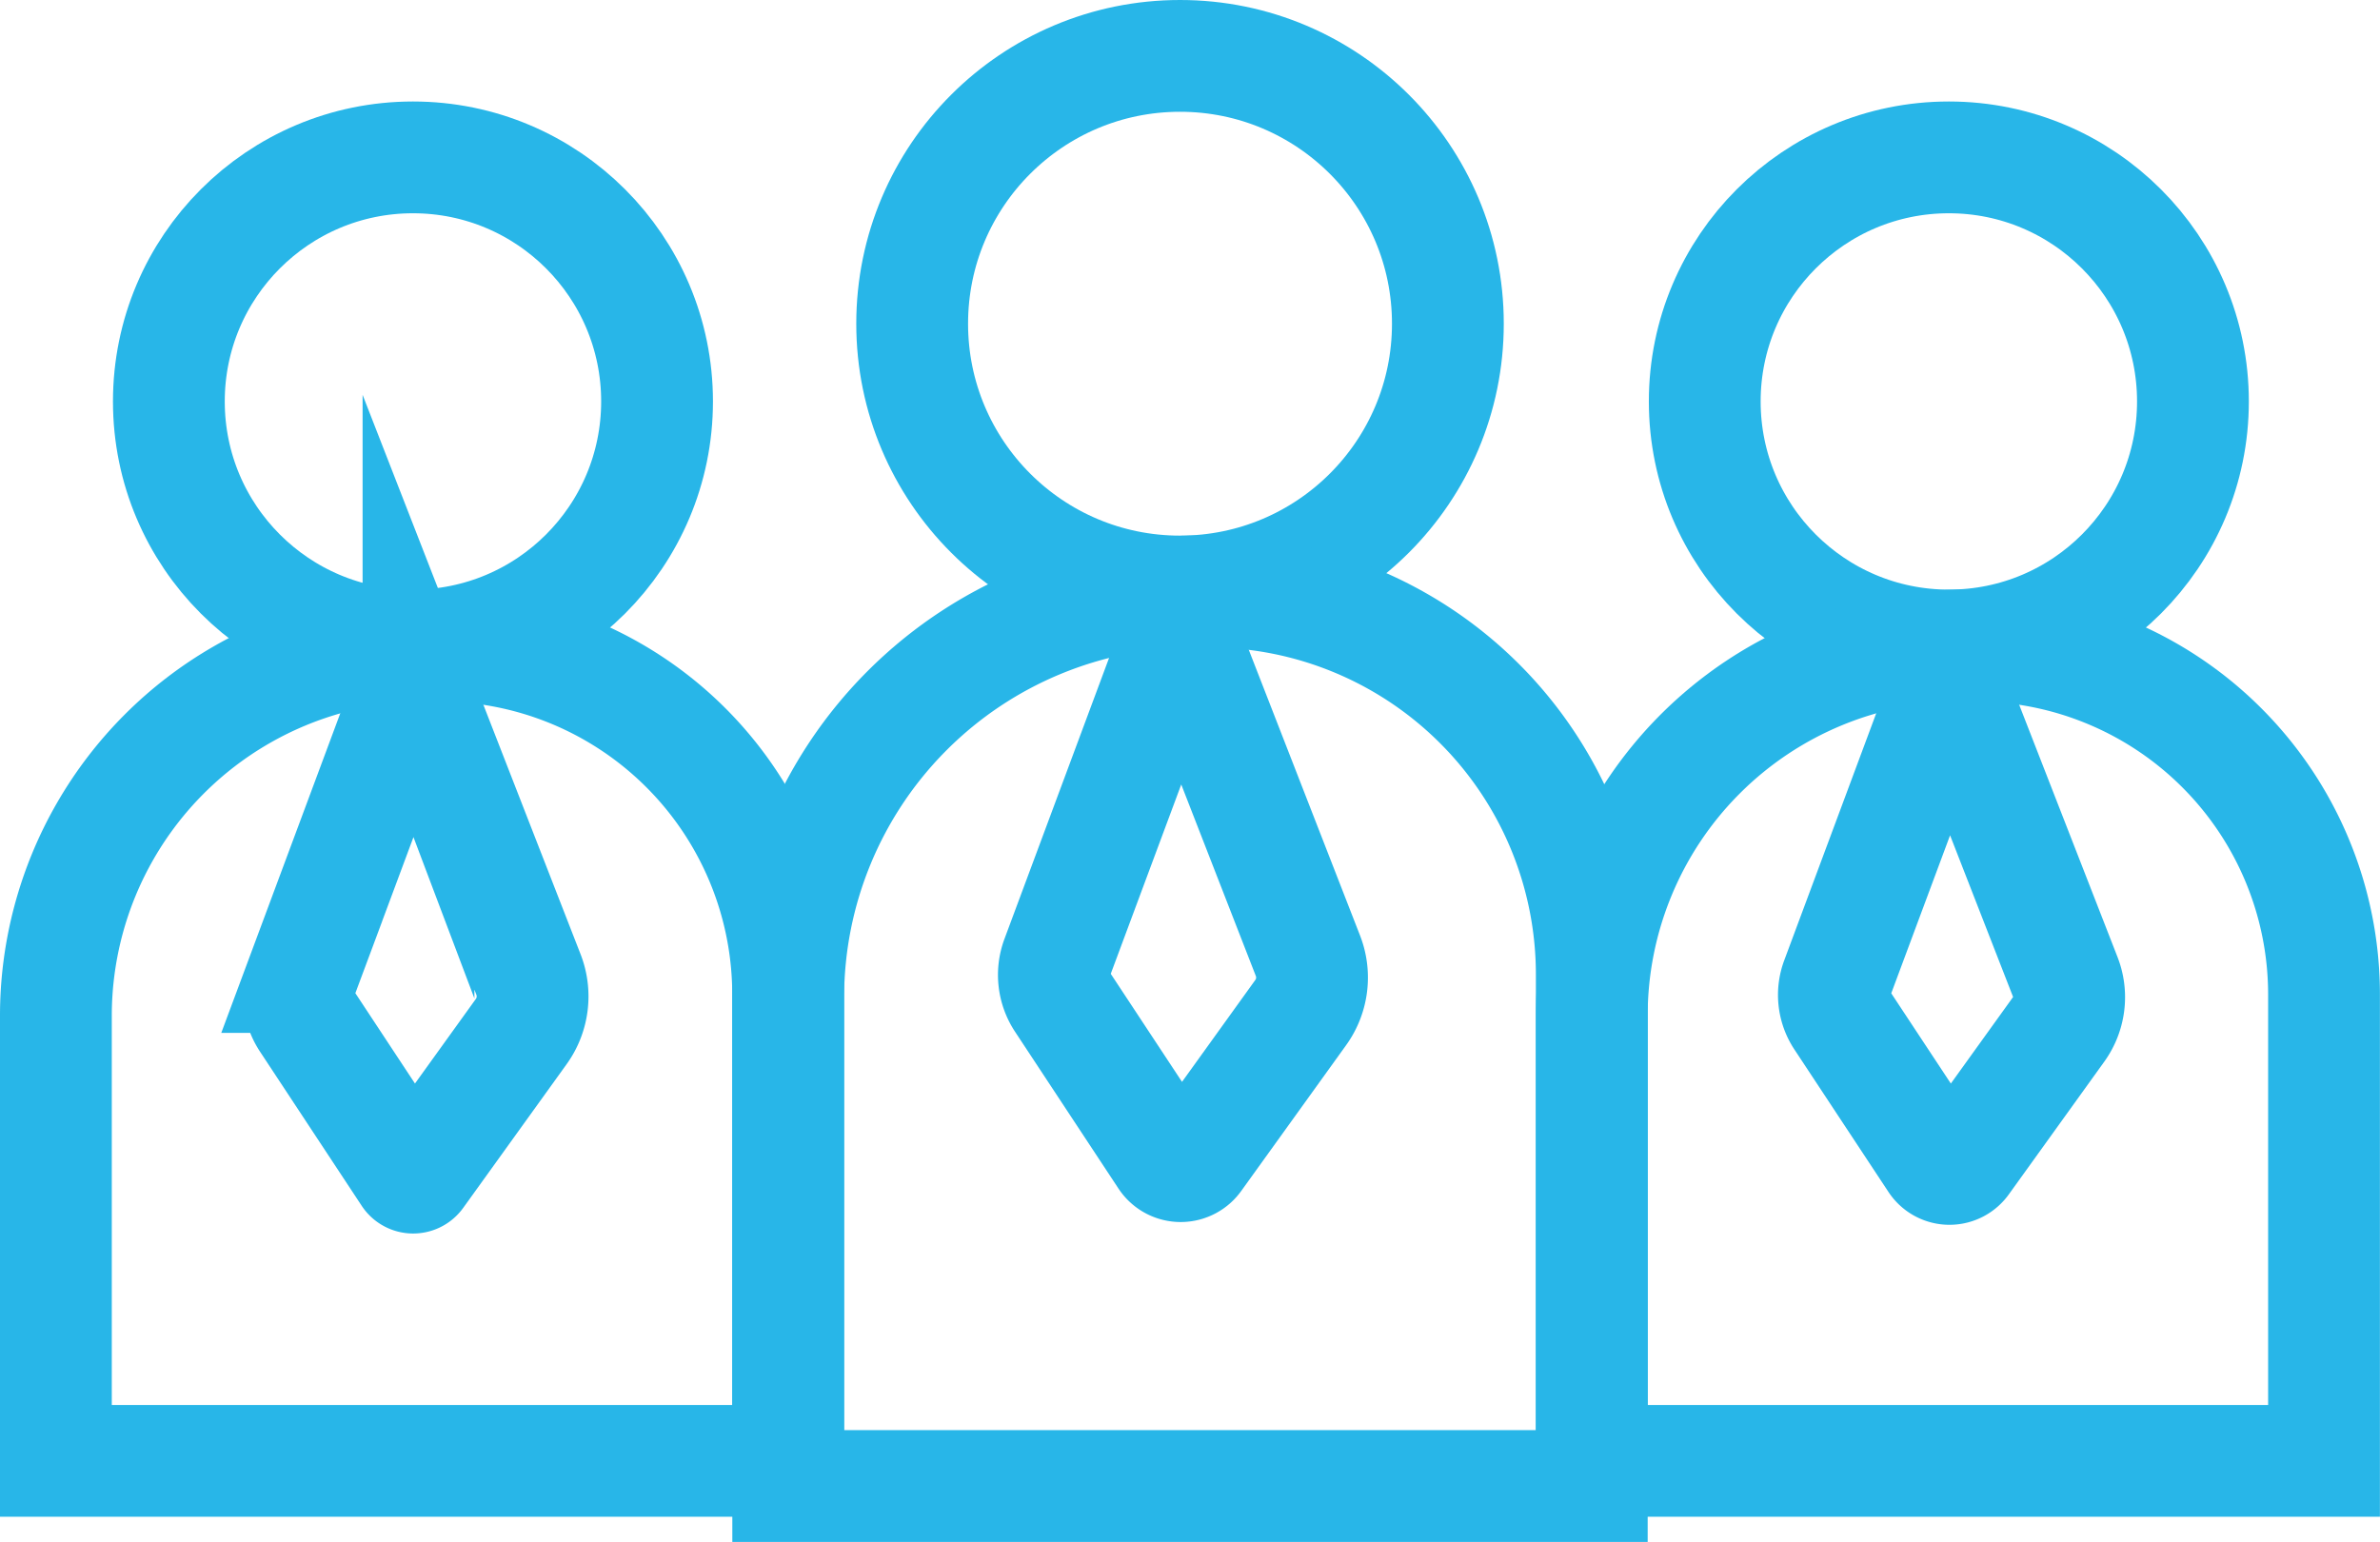
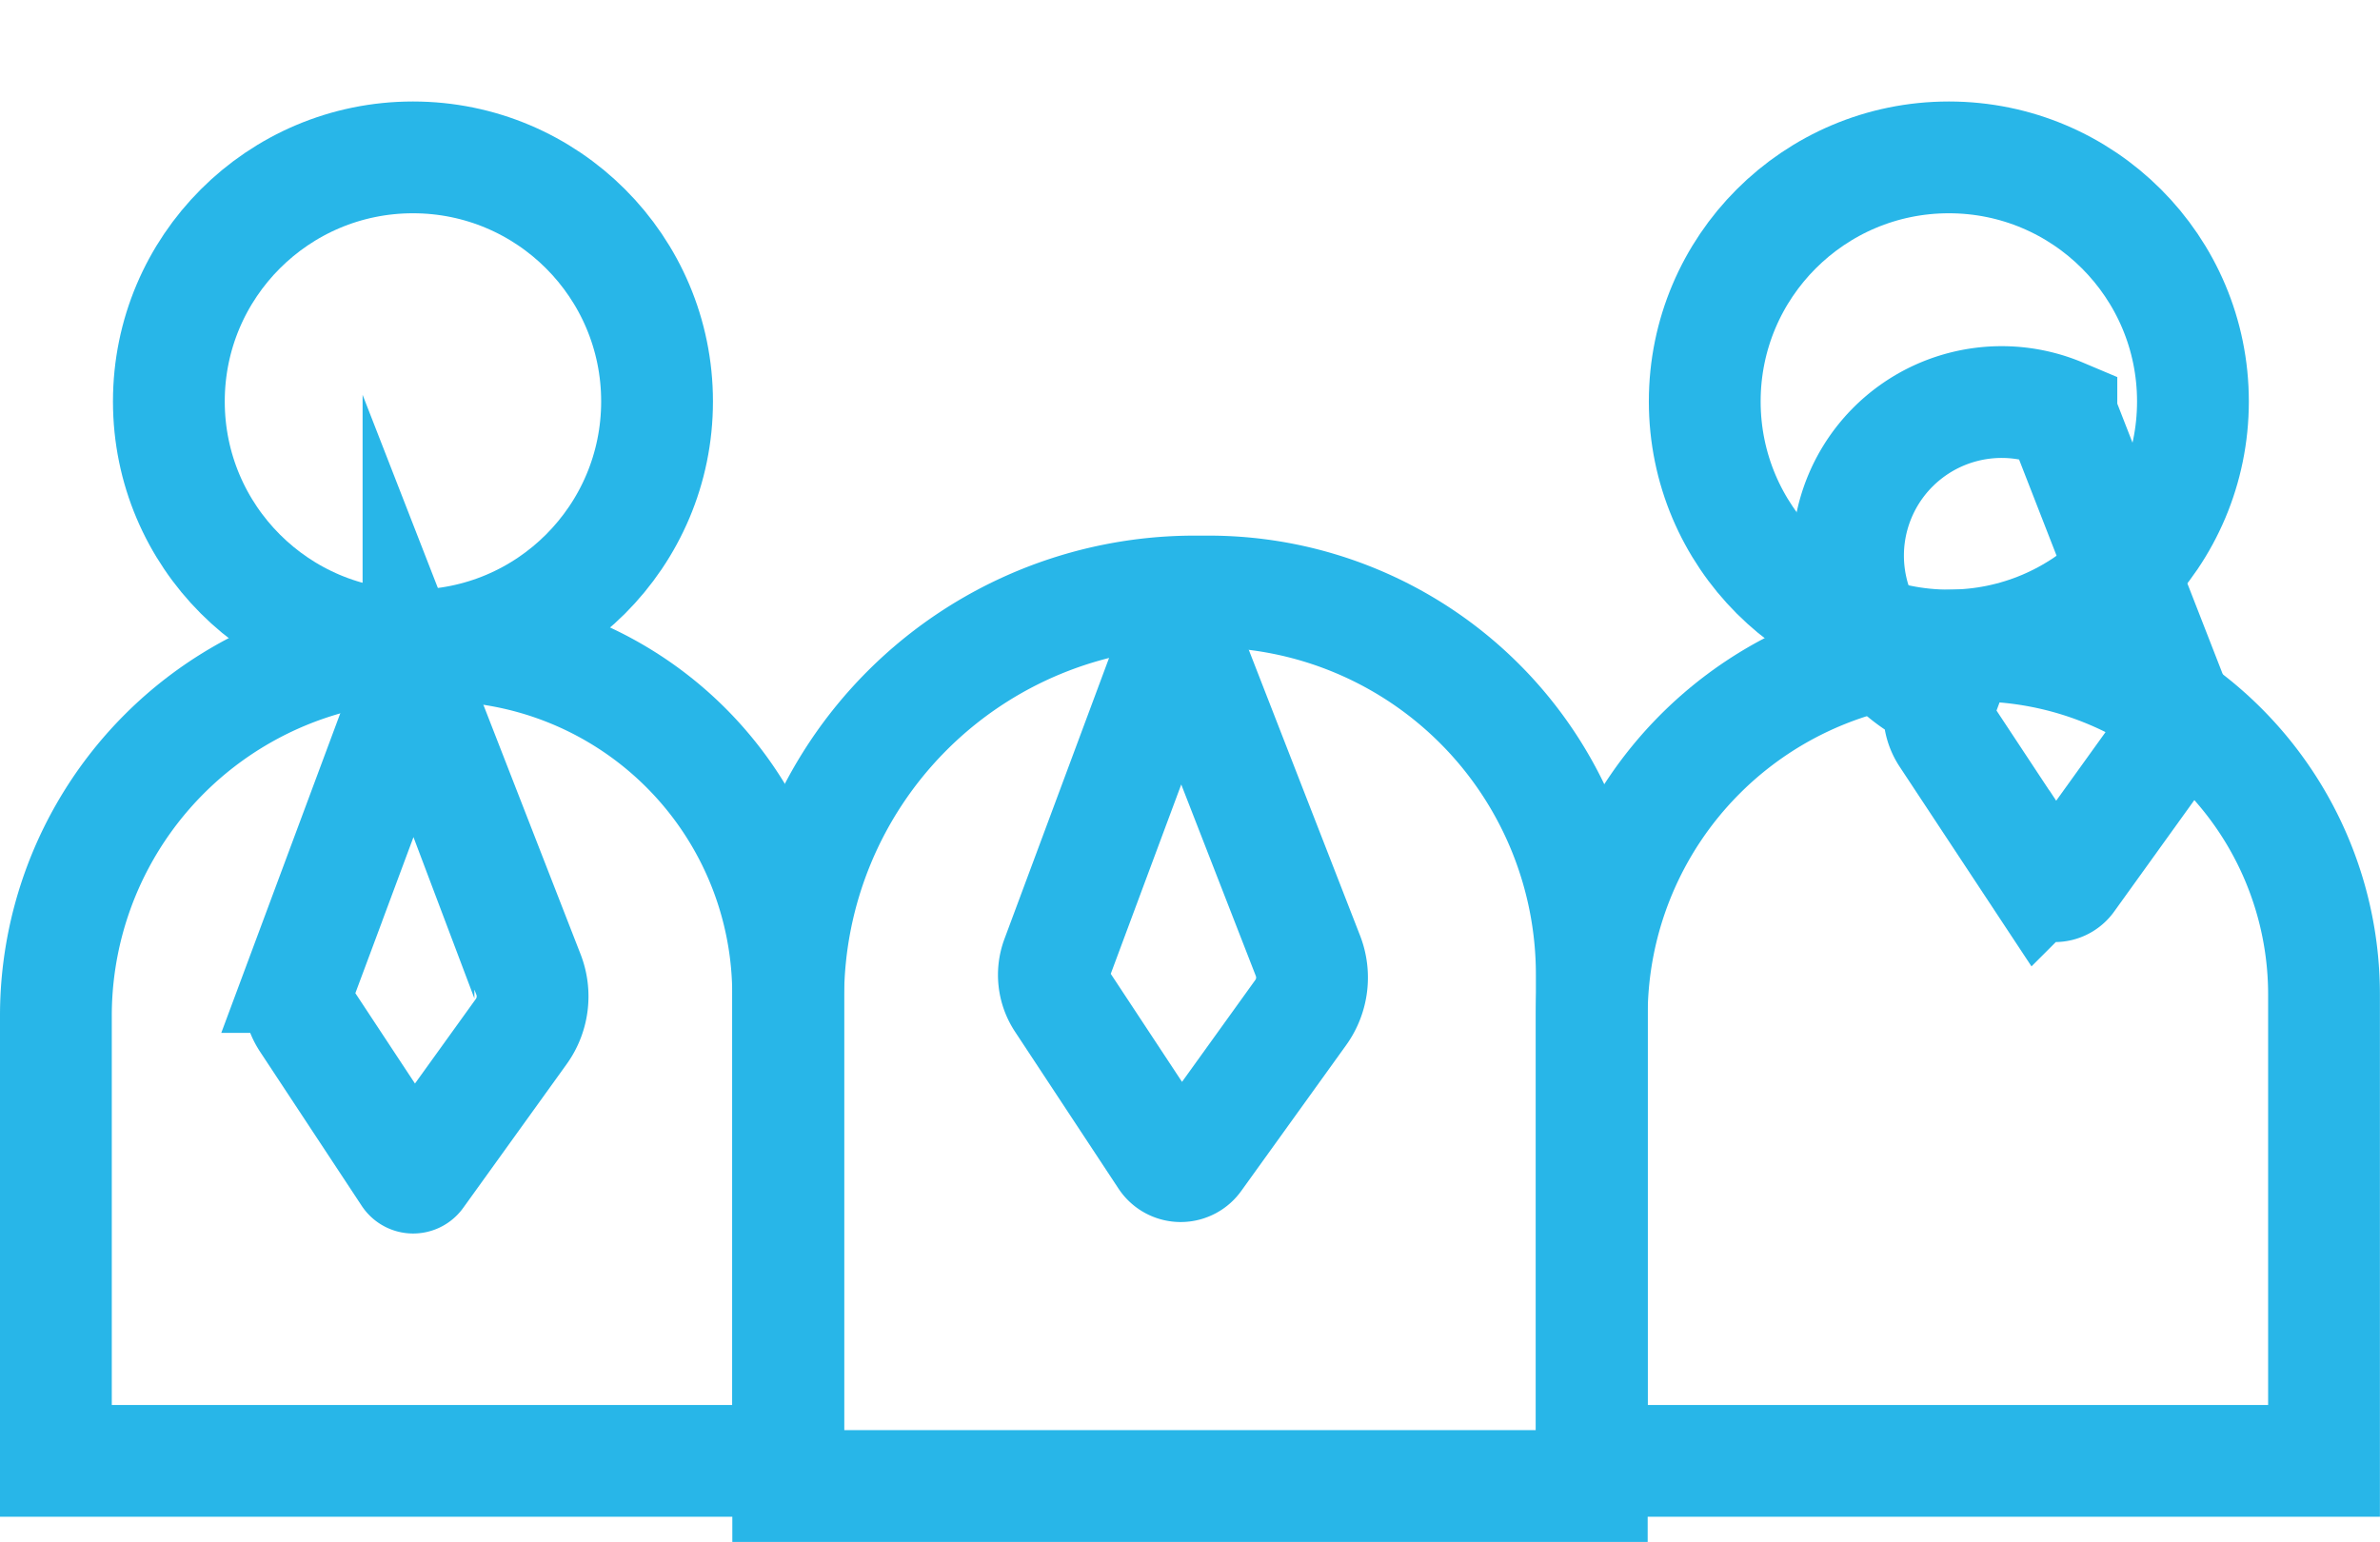
<svg xmlns="http://www.w3.org/2000/svg" width="85.158" height="55.183" viewBox="0 0 85.158 55.183">
  <g id="グループ_41" data-name="グループ 41" transform="translate(-105.769 -1862.421)">
    <g id="グループ_40" data-name="グループ 40">
-       <circle id="楕円形_11" data-name="楕円形 11" cx="9.584" cy="9.584" r="9.584" transform="translate(138.407 1864.421)" fill="none" stroke="#28b6e8" stroke-miterlimit="10" stroke-width="4" />
      <path id="パス_31" data-name="パス 31" d="M147.825,1885.325l-4.241,11.393a1.693,1.693,0,0,0,.173,1.523l3.7,5.611a.667.667,0,0,0,1.1.022l3.755-5.22a2.145,2.145,0,0,0,.256-2.03l-4.4-11.3A.181.181,0,0,0,147.825,1885.325Z" fill="none" stroke="#28b6e8" stroke-miterlimit="10" stroke-width="4" />
      <circle id="楕円形_12" data-name="楕円形 12" cx="8.734" cy="8.734" r="8.734" transform="translate(111.811 1868.053)" fill="none" stroke="#28b6e8" stroke-miterlimit="10" stroke-width="4" />
      <path id="パス_32" data-name="パス 32" d="M121.481,1885.522h-.463a13.249,13.249,0,0,0-13.249,13.25V1914.7h26.2v-16.686A12.49,12.49,0,0,0,121.481,1885.522Z" fill="none" stroke="#28b6e8" stroke-miterlimit="10" stroke-width="4" />
      <path id="パス_33" data-name="パス 33" d="M120.357,1887.2l-3.792,10.185a1.746,1.746,0,0,0,.179,1.572l3.637,5.515a.206.206,0,0,0,.338.007l3.7-5.142a2.157,2.157,0,0,0,.259-2.044l-3.935-10.1A.205.205,0,0,0,120.357,1887.2Z" fill="none" stroke="#28b6e8" stroke-miterlimit="10" stroke-width="4" />
      <circle id="楕円形_13" data-name="楕円形 13" cx="8.734" cy="8.734" r="8.734" transform="translate(166.766 1868.053)" fill="none" stroke="#28b6e8" stroke-miterlimit="10" stroke-width="4" />
      <path id="パス_34" data-name="パス 34" d="M176.437,1885.522h-.464a13.25,13.25,0,0,0-13.249,13.25V1914.7h26.2v-16.686A12.49,12.49,0,0,0,176.437,1885.522Z" fill="none" stroke="#28b6e8" stroke-miterlimit="10" stroke-width="4" />
-       <path id="パス_35" data-name="パス 35" d="M175.251,1887.369l-3.767,10.118a1.542,1.542,0,0,0,.158,1.388l3.367,5.1a.615.615,0,0,0,1.013.021l3.416-4.75a1.953,1.953,0,0,0,.234-1.849l-3.912-10.037A.272.272,0,0,0,175.251,1887.369Z" fill="none" stroke="#28b6e8" stroke-miterlimit="10" stroke-width="4" />
+       <path id="パス_35" data-name="パス 35" d="M175.251,1887.369a1.542,1.542,0,0,0,.158,1.388l3.367,5.1a.615.615,0,0,0,1.013.021l3.416-4.75a1.953,1.953,0,0,0,.234-1.849l-3.912-10.037A.272.272,0,0,0,175.251,1887.369Z" fill="none" stroke="#28b6e8" stroke-miterlimit="10" stroke-width="4" />
      <path id="パス_36" data-name="パス 36" d="M149.019,1883.589h-.509a14.538,14.538,0,0,0-14.538,14.538V1915.6h28.752v-18.31A13.705,13.705,0,0,0,149.019,1883.589Z" fill="none" stroke="#28b6e8" stroke-miterlimit="10" stroke-width="4" />
    </g>
  </g>
</svg>